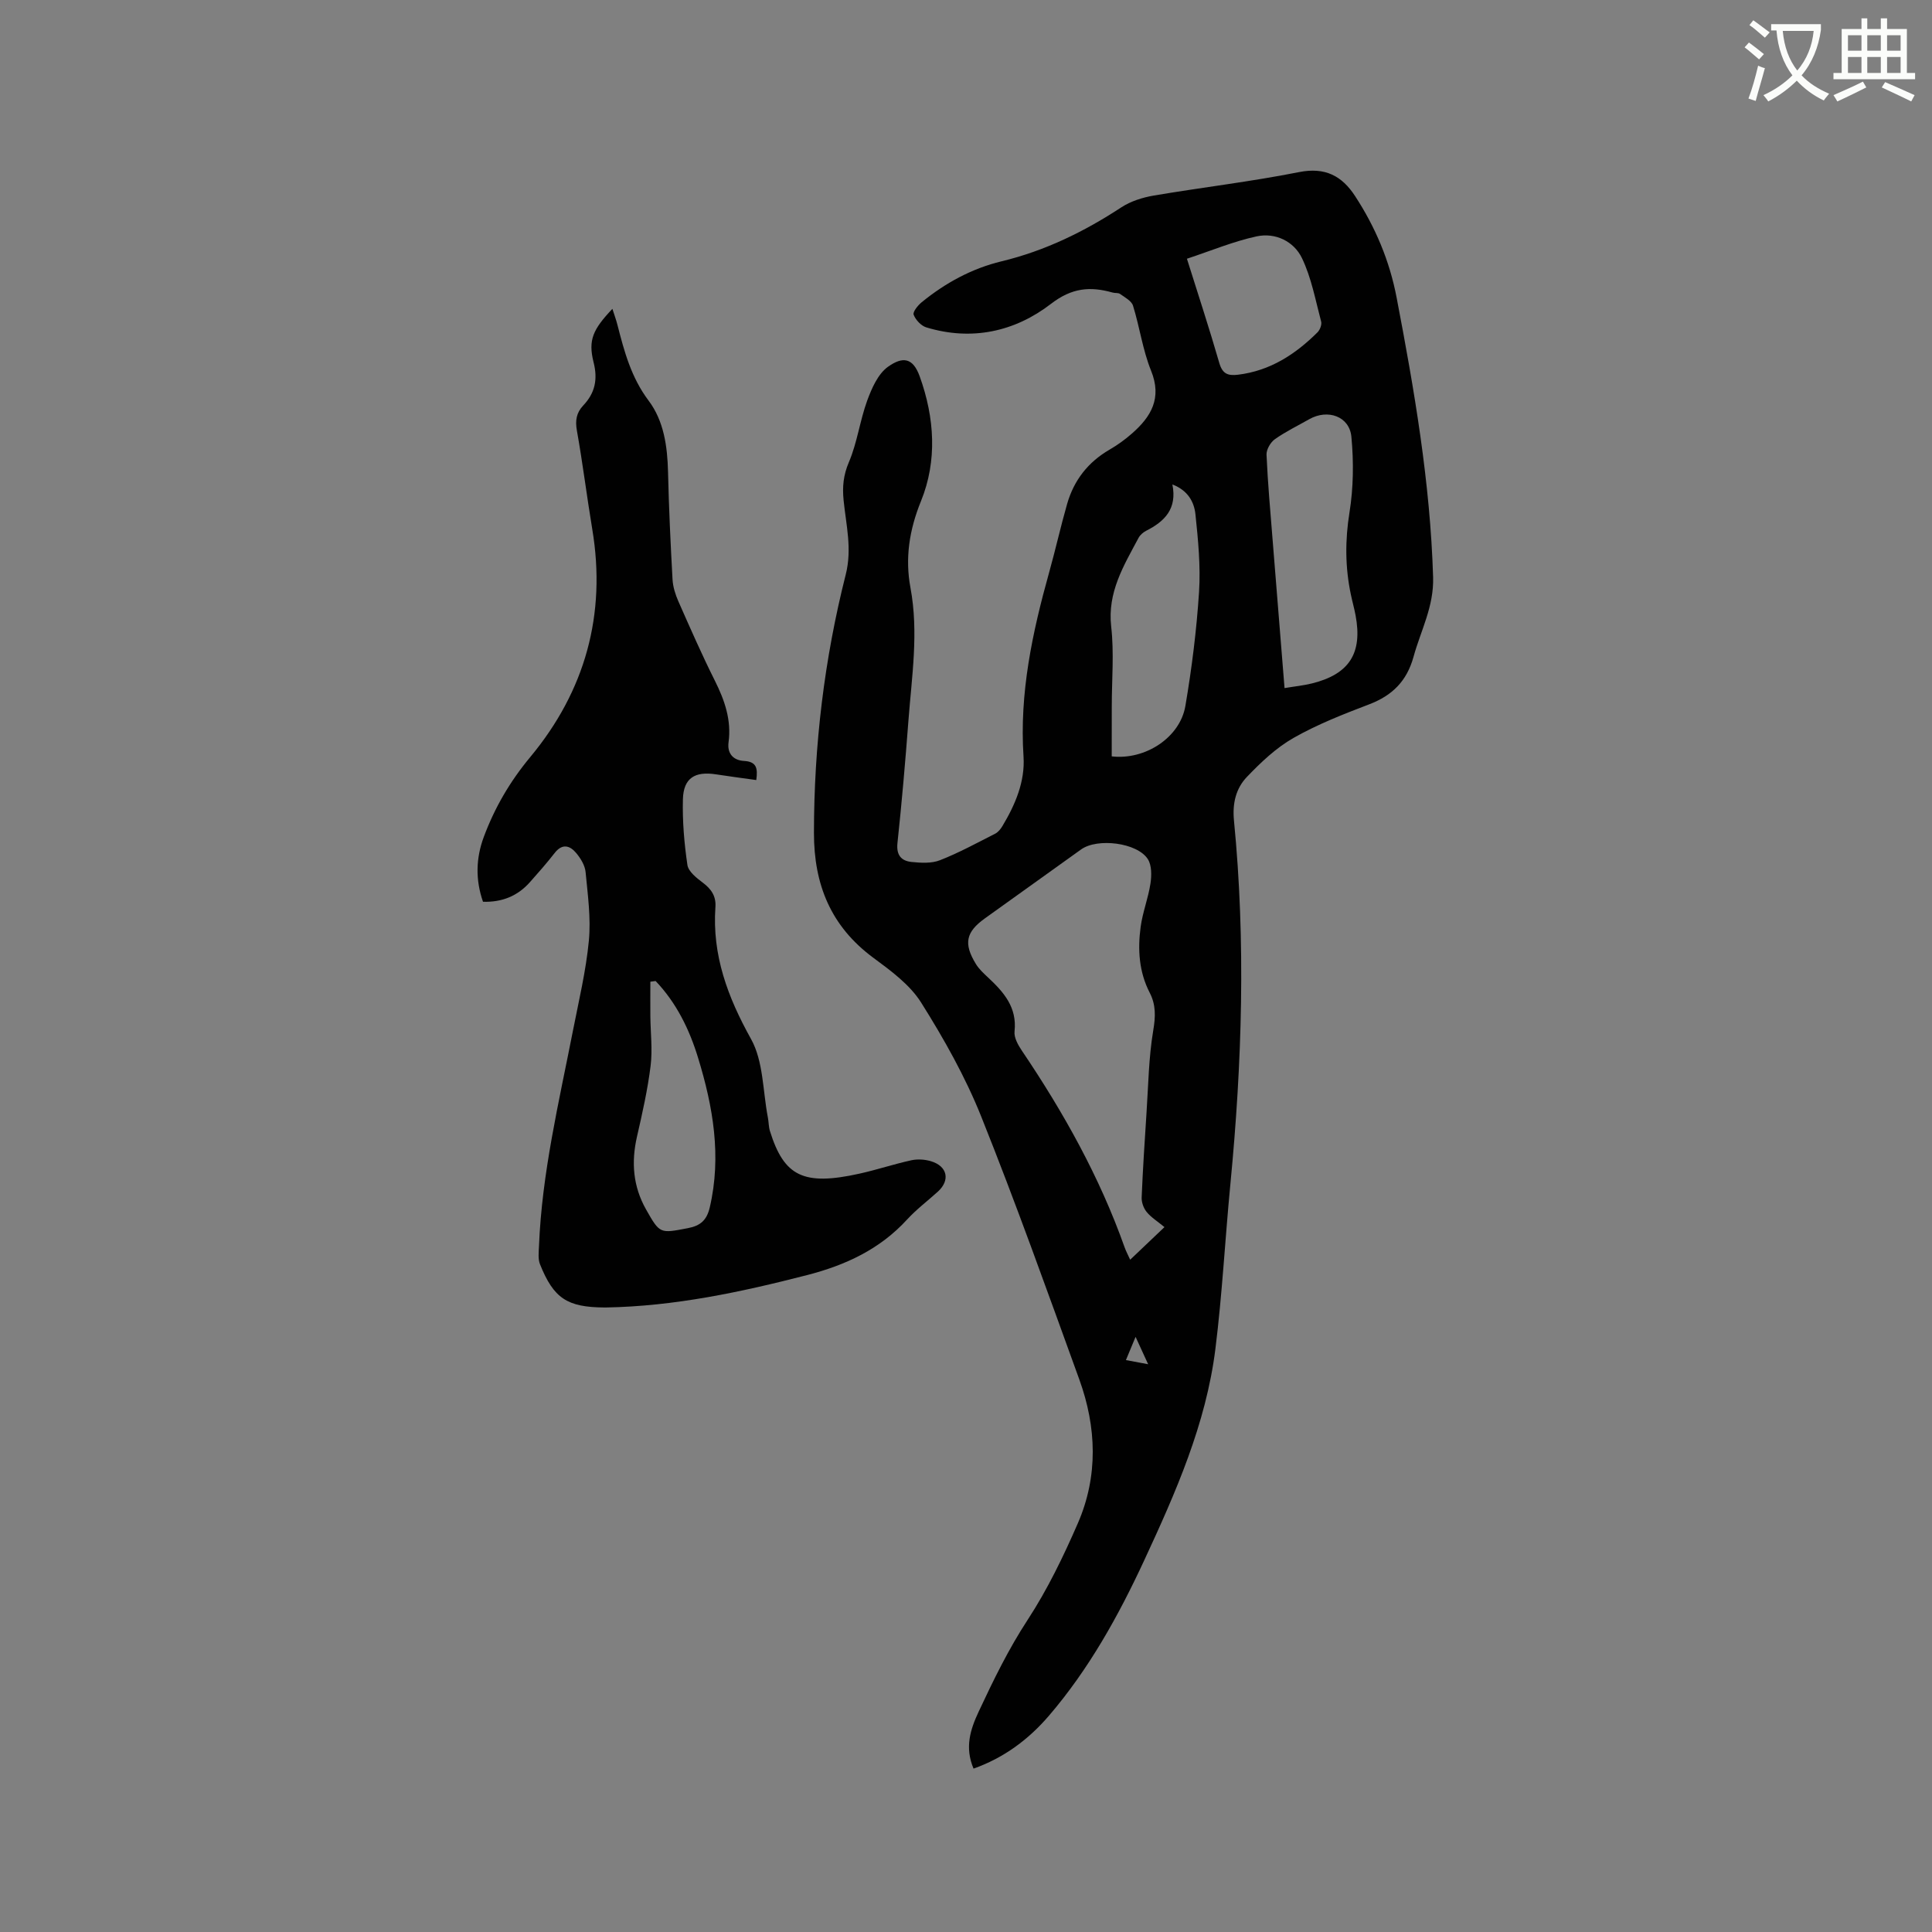
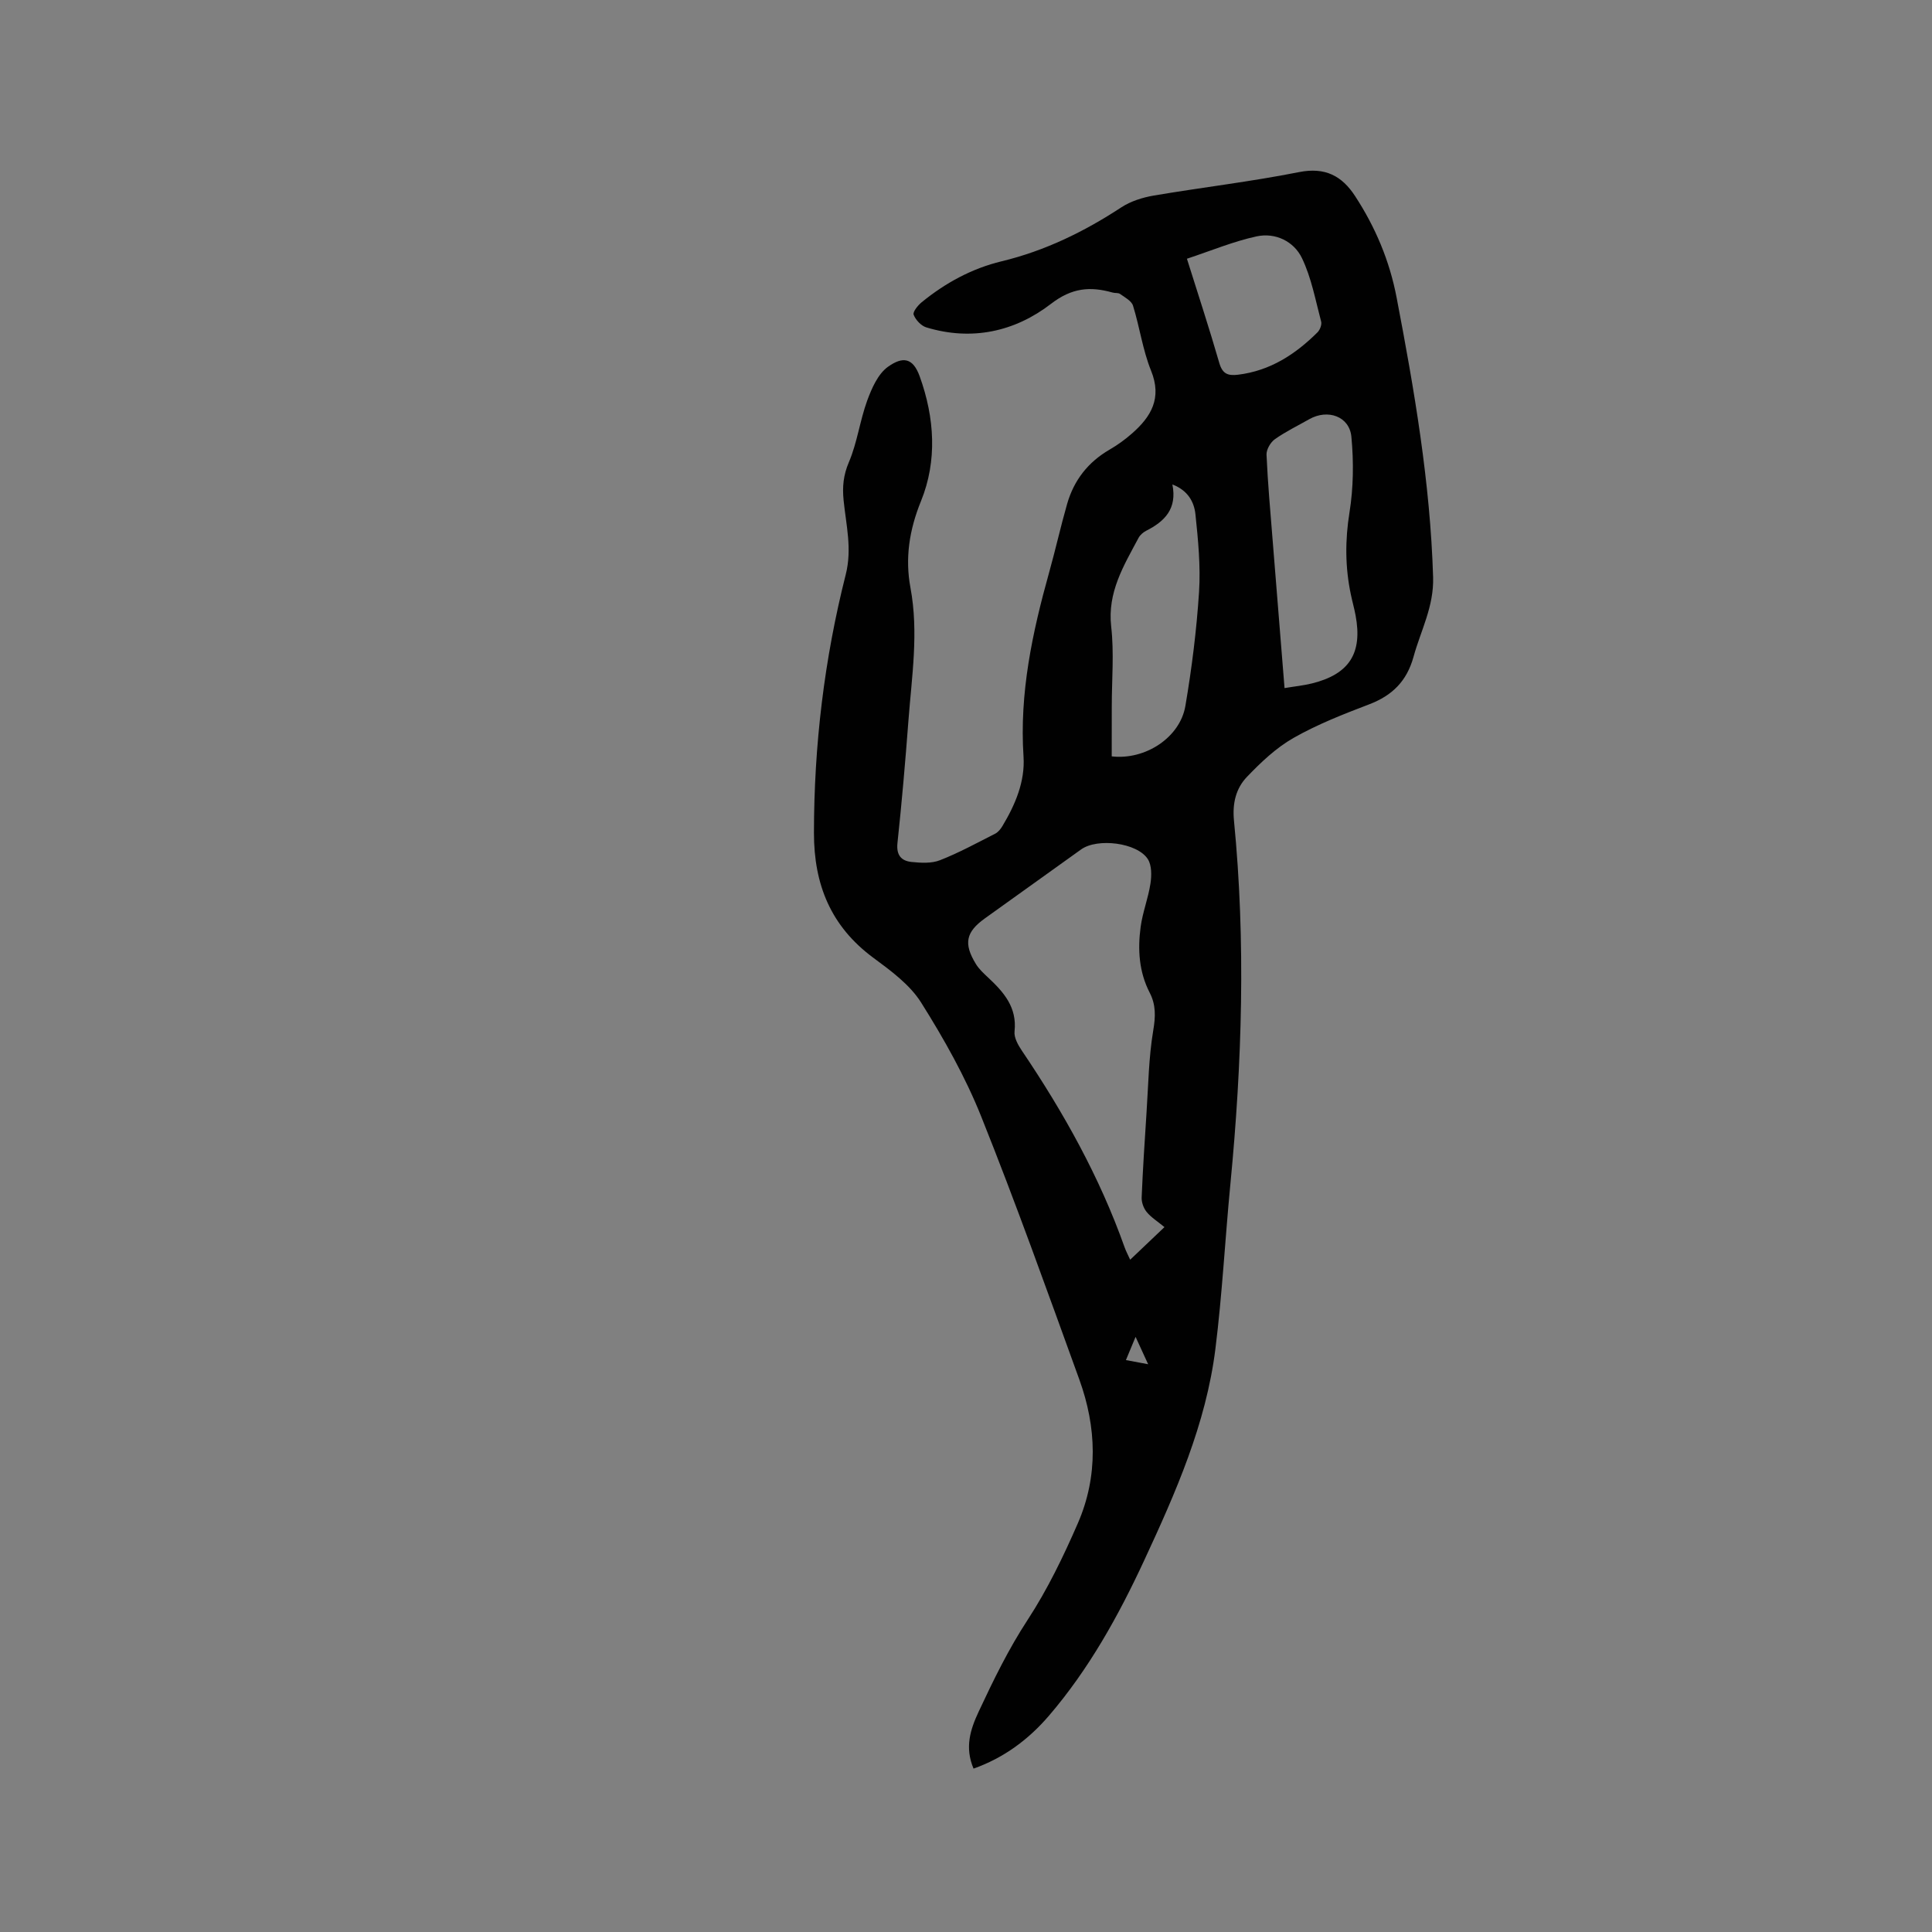
<svg xmlns="http://www.w3.org/2000/svg" enable-background="new 0 0 400 400" viewBox="0 0 400 400">
  <rect x="0" y="0" width="400" height="400" fill="#808080" stroke="none" />
-   <path d="m362.1 8.8c1.1.8 2.1 1.6 3.1 2.4l-1 1.1c-1.3-1.1-2.3-2-3-2.5zm1.9 4.8c.5.2.9.4 1.4.5-.6 2.3-1.3 4.5-1.9 6.8l-1.5-.5c.8-2.1 1.4-4.3 2-6.8zm-1-9.4c1.3.9 2.4 1.8 3.4 2.5l-1 1.1c-1.4-1.2-2.4-2.1-3.2-2.6zm3.7 2.2v-1.4h10.3v1.2c-.5 3.6-1.8 6.8-4 9.4 1.5 1.6 3.4 2.8 5.7 3.8-.3.4-.7.8-1.1 1.4-2.3-1.1-4.1-2.5-5.6-4.1-1.6 1.6-3.6 3.1-5.9 4.3-.3-.5-.7-.9-1-1.3 2.4-1.1 4.4-2.5 6-4.1-1.9-2.5-3-5.6-3.3-9.3h-1.1zm8.8 0h-6.4c.3 3.3 1.3 6 3 8.2 2-2.3 3.1-5.1 3.4-8.2z" fill="#fbfcfa" />
-   <path d="m385.3 3.8h1.3v2.2h2.8v-2.2h1.3v2.2h4.1v9.1h1.7v1.3h-16.9v-1.3h1.7v-9.1h4.1v-2.2zm.4 13.1.7 1.2c-1.8.9-3.8 1.9-6 2.9-.2-.4-.5-.8-.8-1.3 2.3-1 4.3-1.9 6.1-2.8zm-3.1-6.4h2.8v-3.2h-2.8zm0 4.6h2.8v-3.3h-2.8zm4-4.6h2.8v-3.2h-2.8zm0 4.6h2.8v-3.3h-2.8zm3.7 1.9c2.1.9 4.1 1.8 6.1 2.7l-.7 1.3c-2.2-1.1-4.2-2-6.1-2.9zm3.2-9.7h-2.8v3.2h2.8zm-2.8 7.8h2.8v-3.3h-2.8z" fill="#fbfcfa" />
  <g fill="#010101">
    <path d="m201.56 366.17c-1.85-4.39-.69-8.05 1.09-11.85 3.05-6.52 6.16-12.91 10.14-18.99 4.08-6.25 7.38-13.09 10.37-19.96 4.24-9.77 3.88-19.89.29-29.79-6.6-18.21-13.11-36.46-20.31-54.44-3.29-8.21-7.71-16.07-12.43-23.57-2.34-3.72-6.28-6.6-9.92-9.29-8.77-6.49-12.28-15.13-12.27-25.84.01-18.12 2.14-35.96 6.58-53.48 1.35-5.33.07-10.28-.44-15.37-.28-2.81-.06-5.21 1.1-7.92 1.72-4.04 2.27-8.57 3.78-12.72.94-2.56 2.23-5.52 4.29-7 3.07-2.19 5.18-1.93 6.59 1.99 3.09 8.57 3.65 17.48.26 25.81-2.45 6.02-3.31 11.87-2.18 17.93 1.73 9.26.27 18.37-.42 27.53-.64 8.45-1.37 16.9-2.27 25.33-.27 2.52.8 3.7 2.92 3.92 1.94.2 4.13.33 5.88-.36 3.93-1.54 7.66-3.58 11.44-5.5.61-.31 1.12-.96 1.49-1.57 2.66-4.43 4.71-9.23 4.37-14.39-.87-13.14 1.83-25.7 5.32-38.19 1.31-4.69 2.37-9.45 3.71-14.13 1.4-4.88 4.32-8.64 8.77-11.22 1.64-.95 3.21-2.08 4.63-3.33 3.99-3.49 6.29-7.33 3.97-13.04-1.73-4.28-2.35-9-3.73-13.44-.31-1-1.69-1.72-2.68-2.43-.38-.28-1.04-.14-1.55-.29-4.64-1.31-8.43-1-12.76 2.34-7.48 5.76-16.4 7.73-25.81 4.87-1.08-.33-2.21-1.55-2.62-2.62-.22-.58.87-1.93 1.66-2.58 4.9-4 10.4-7 16.55-8.48 8.98-2.17 17.08-6.12 24.77-11.16 1.95-1.28 4.4-2.05 6.72-2.45 10.02-1.7 20.14-2.88 30.11-4.86 5.39-1.07 8.86.79 11.57 4.94 4.21 6.44 7.16 13.42 8.61 21.02 3.67 19.16 6.97 38.33 7.56 57.92.18 6.07-2.55 11.01-4.05 16.46-1.39 5.05-4.4 8.03-9.2 9.86-5.33 2.03-10.71 4.14-15.65 6.95-3.59 2.04-6.75 5.04-9.64 8.06-2.27 2.37-3.04 5.43-2.69 9.05 2.46 25.09 1.68 50.17-.74 75.24-1.1 11.39-1.69 22.84-3.11 34.19-1.95 15.53-8.22 29.7-14.74 43.75-5.33 11.48-11.43 22.48-19.7 32.13-4.24 4.95-9.37 8.76-15.63 10.97zm39.53-112.11c-1.46-1.21-2.77-2.01-3.69-3.14-.64-.78-1.08-2.02-1.03-3.03.24-5.82.62-11.63 1-17.44.38-5.7.45-11.46 1.39-17.07.49-2.88.58-5.33-.73-7.86-2.23-4.32-2.5-8.97-1.87-13.63.41-3.02 1.57-5.94 2.03-8.96.25-1.65.28-3.76-.54-5.05-2.19-3.43-10.44-4.43-13.81-2.02-6.64 4.75-13.27 9.5-19.9 14.26-3.97 2.84-4.49 5.23-1.89 9.47.65 1.06 1.61 1.94 2.53 2.8 3.24 3.03 6.02 6.17 5.47 11.16-.14 1.27.74 2.83 1.53 4 8.63 12.77 16.09 26.13 21.26 40.7.31.86.75 1.68 1.15 2.56 2.29-2.16 4.4-4.17 7.1-6.75zm24.86-111.6c2.22-.37 4.01-.54 5.74-.98 7.69-1.93 10.43-6.25 8.97-14.06-.27-1.46-.68-2.88-.98-4.33-1.19-5.65-1.21-11.24-.28-17.02.82-5.12.88-10.48.39-15.64-.4-4.25-4.91-5.8-8.72-3.64-2.4 1.36-4.9 2.57-7.13 4.15-.9.64-1.76 2.13-1.72 3.19.26 5.93.8 11.84 1.27 17.76.8 10.02 1.61 20.04 2.46 30.57zm-35.78 14.14c6.96.8 14.14-3.91 15.25-10.44 1.33-7.81 2.32-15.72 2.83-23.62.34-5.33-.19-10.75-.75-16.09-.27-2.52-1.55-4.92-4.77-6.15 1.02 5.06-1.62 7.66-5.41 9.58-.63.32-1.27.87-1.59 1.47-3.06 5.75-6.48 11.25-5.67 18.39.62 5.44.12 11.01.12 16.51-.01 3.47-.01 6.93-.01 10.35zm15.57-103.03c2.3 7.32 4.63 14.41 6.7 21.57.66 2.28 1.77 2.69 3.89 2.44 6.63-.81 11.85-4.21 16.44-8.77.51-.51.93-1.59.76-2.23-1.18-4.43-2.01-9.07-3.98-13.15-1.67-3.47-5.5-5.33-9.39-4.49-4.8 1.04-9.41 2.97-14.42 4.63zm-12.63 228.02c1.66.31 2.87.53 4.6.86-1-2.17-1.68-3.67-2.6-5.67-.73 1.75-1.27 3.07-2 4.81z" />
-     <path d="m126.79 63.94c.38 1.2.77 2.25 1.05 3.34 1.41 5.52 2.86 10.9 6.44 15.66 3.18 4.22 3.9 9.49 4.03 14.79.17 7.41.52 14.82.93 22.22.08 1.53.58 3.11 1.2 4.53 2.44 5.52 4.86 11.05 7.56 16.44 2.04 4.07 3.46 8.17 2.84 12.76-.33 2.47 1.13 3.74 3.16 3.86 2.63.14 2.92 1.48 2.58 3.96-2.78-.39-5.57-.75-8.35-1.18-4.37-.68-6.72.78-6.84 5.15-.12 4.53.27 9.12.93 13.61.2 1.36 1.89 2.69 3.18 3.66 1.76 1.32 2.78 2.8 2.62 5.05-.7 9.97 2.54 18.65 7.37 27.32 2.58 4.63 2.43 10.78 3.49 16.25.18.93.15 1.92.43 2.82 2.92 9.36 6.93 11.39 18.54 8.81 3.61-.8 7.13-1.98 10.74-2.77 1.29-.28 2.79-.18 4.06.2 3.42 1.03 4.02 3.94 1.42 6.3-2.12 1.92-4.43 3.66-6.36 5.76-5.65 6.18-12.77 9.47-20.74 11.52-13.67 3.52-27.42 6.45-41.61 6.7-.11 0-.21 0-.32 0-7.7-.05-10.5-1.86-13.34-8.95-.44-1.1-.26-2.49-.21-3.74.6-15.11 4.12-29.76 7.01-44.51 1.22-6.23 2.72-12.46 3.32-18.76.44-4.67-.23-9.47-.68-14.19-.13-1.37-1.01-2.82-1.93-3.92-1.31-1.58-2.89-2.06-4.47-.03-1.63 2.09-3.38 4.08-5.14 6.06-2.54 2.85-5.75 4.16-9.7 4.04-1.59-4.57-1.47-9.02.16-13.41 2.26-6.07 5.4-11.47 9.64-16.57 11.32-13.63 15.78-29.47 12.82-47.17-1.13-6.79-1.97-13.63-3.18-20.4-.38-2.11-.09-3.72 1.32-5.21 2.45-2.59 3.04-5.42 2.12-8.99-1.13-4.56-.12-6.75 3.91-11.01zm8.95 139.17c-.36.05-.73.1-1.09.14 0 2.37-.02 4.74 0 7.11.03 3.45.47 6.94.05 10.32-.61 4.93-1.71 9.8-2.82 14.65-1.21 5.29-.82 10.29 1.87 15.06 2.88 5.1 2.89 4.99 8.65 3.89 2.65-.5 3.93-1.67 4.55-4.3 2.47-10.6.68-20.86-2.42-30.97-1.79-5.86-4.47-11.37-8.79-15.9z" />
  </g>
</svg>